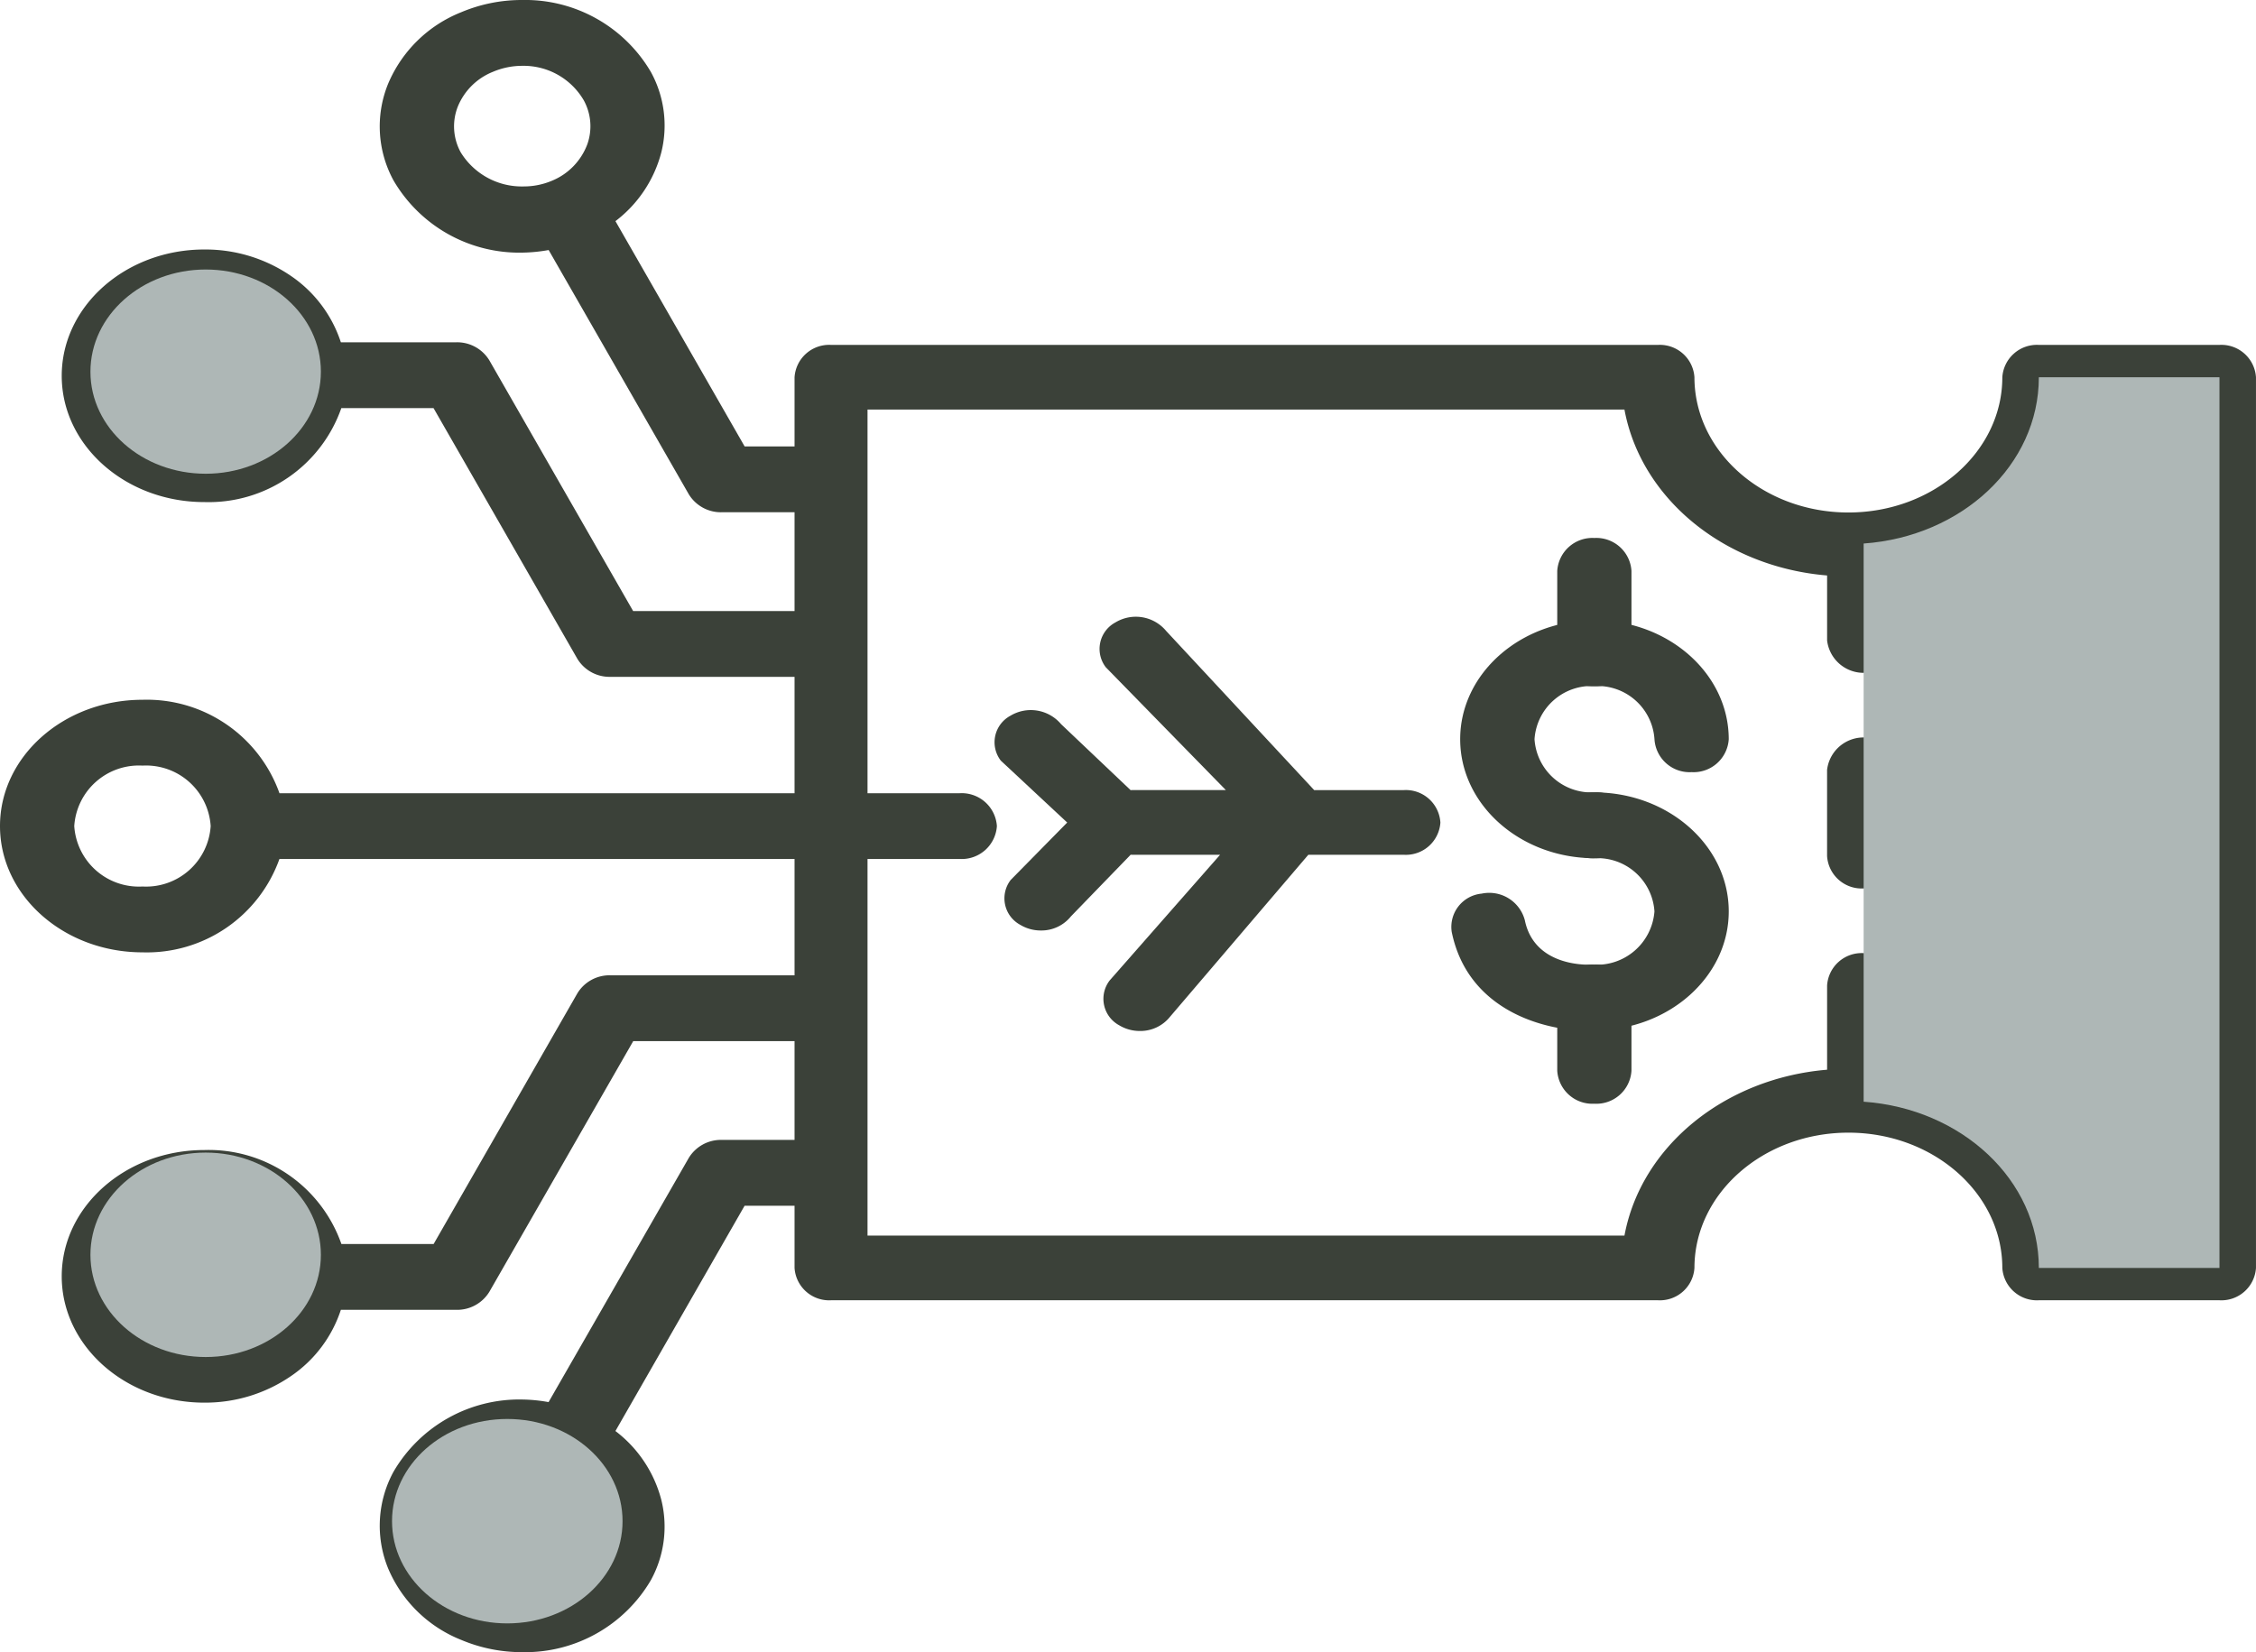
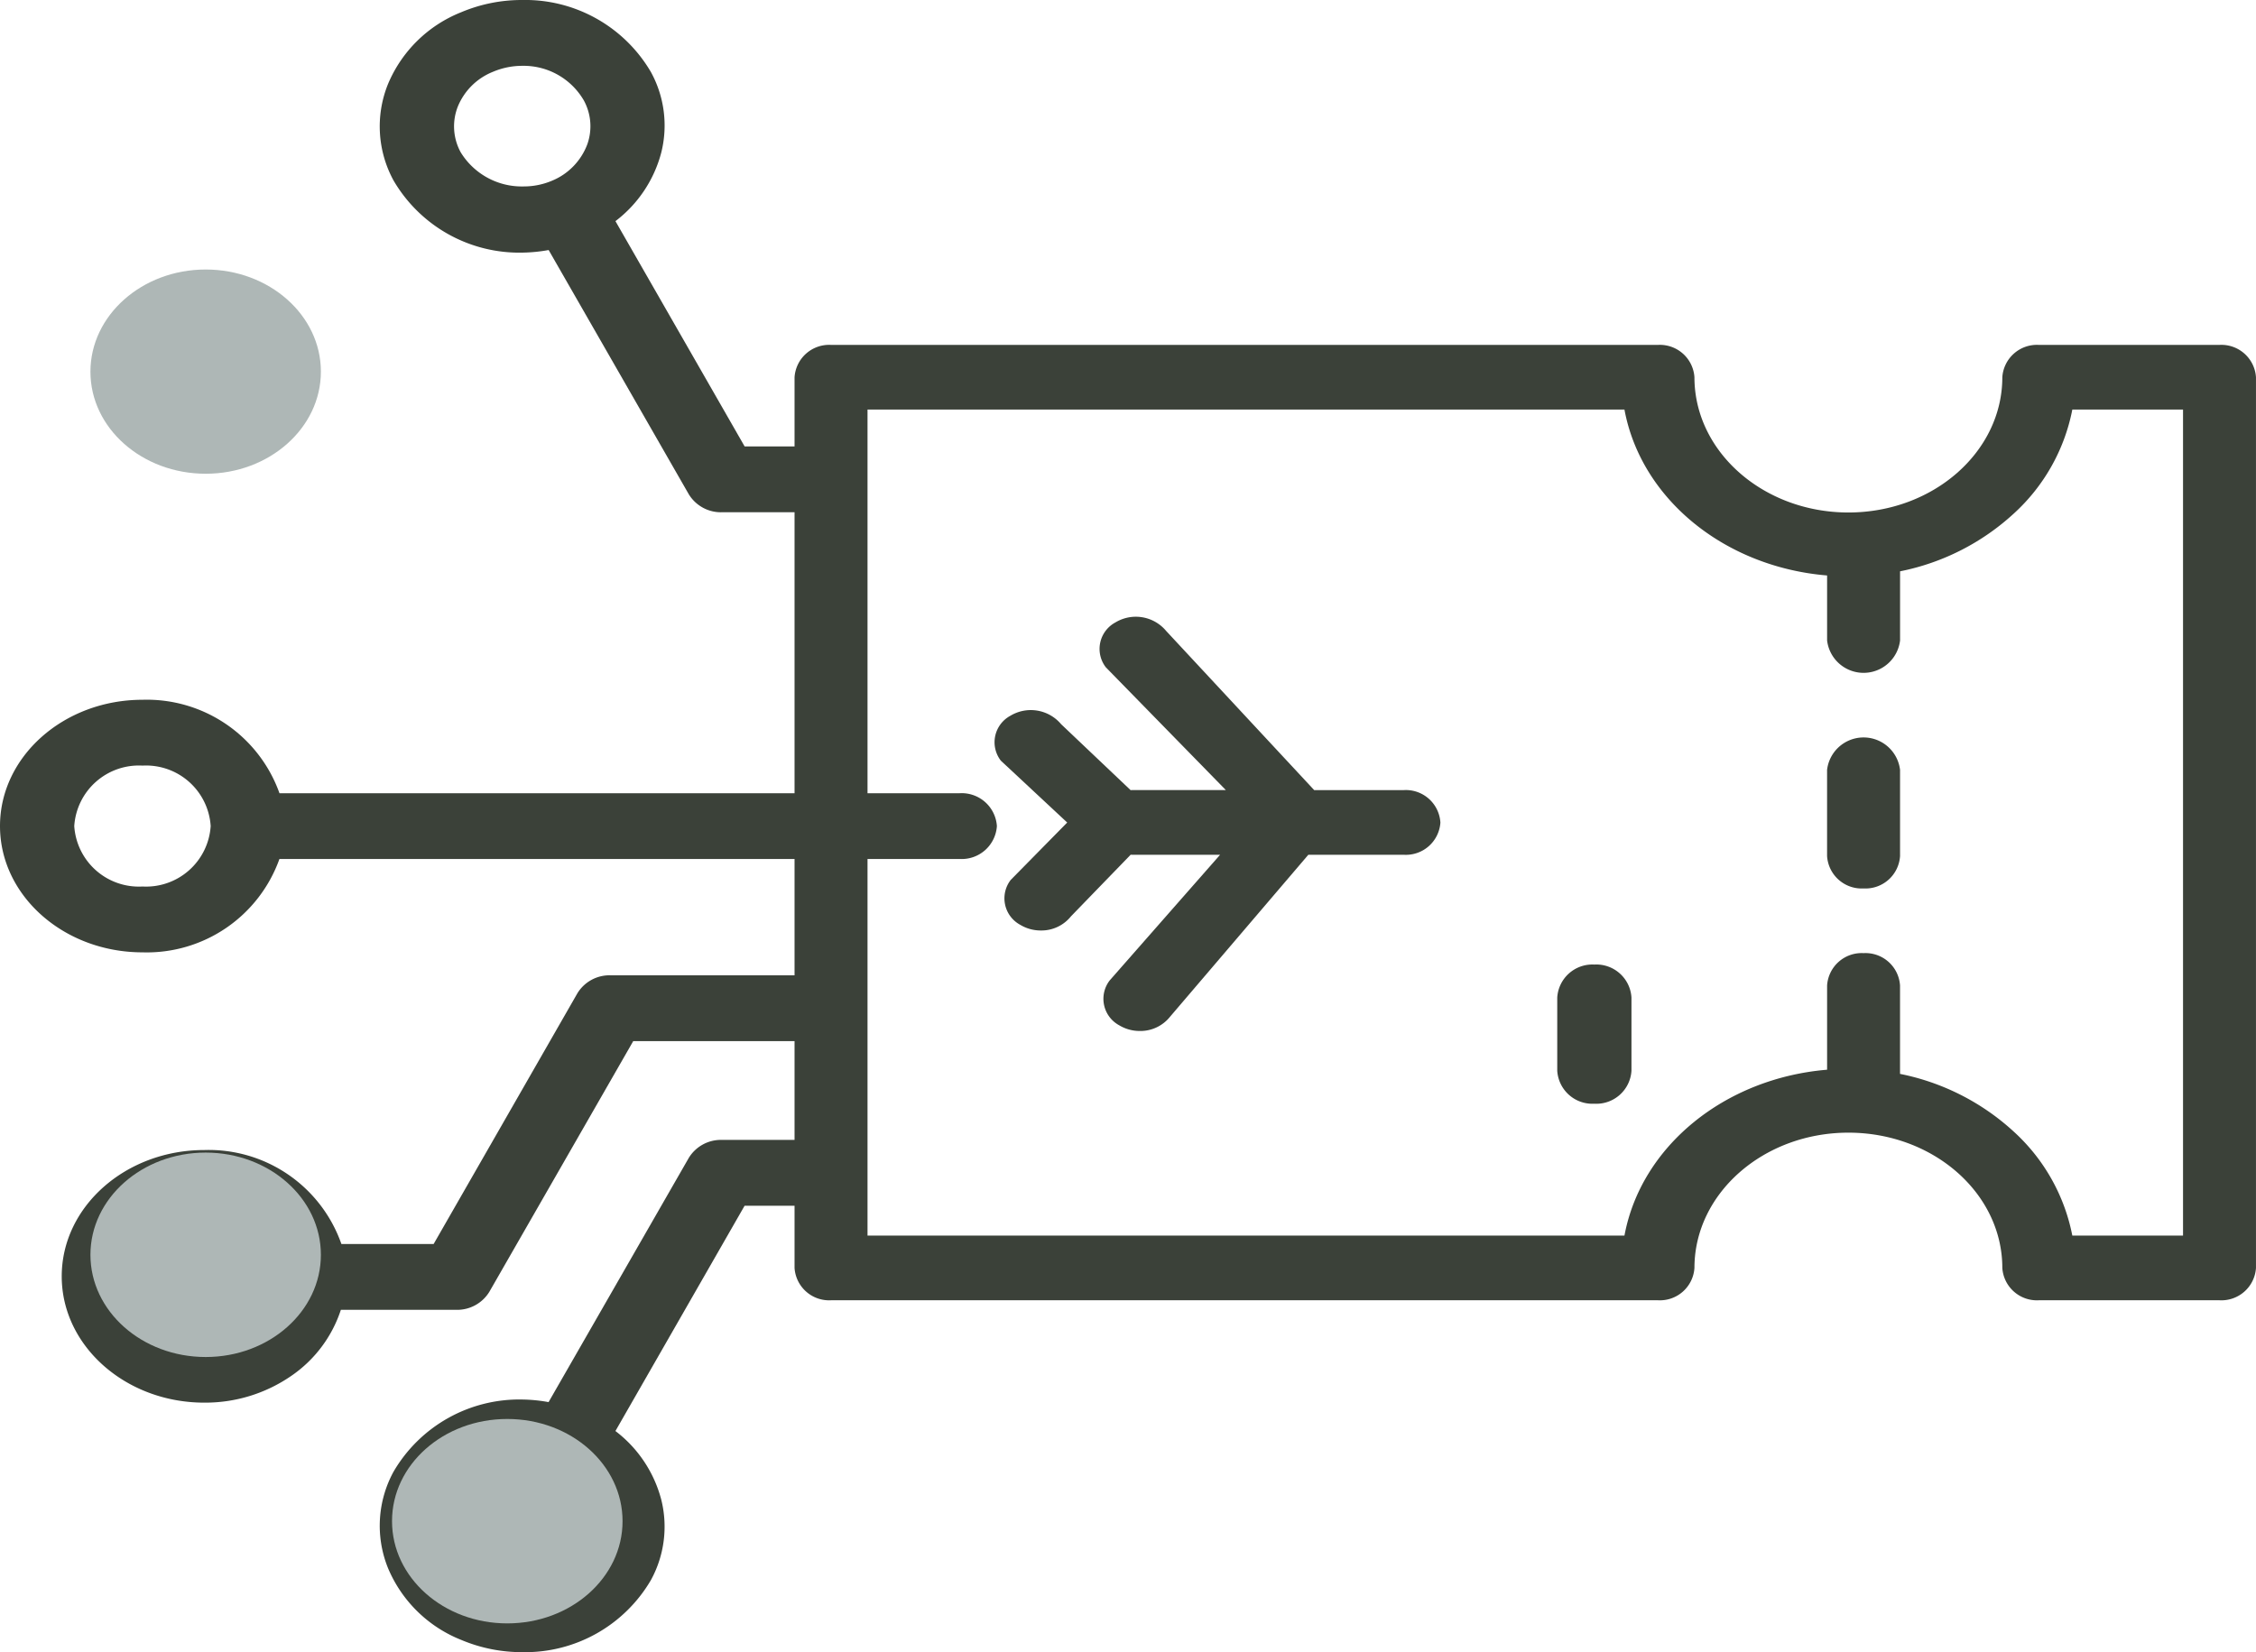
<svg xmlns="http://www.w3.org/2000/svg" id="AI" width="113.957" height="83.469" viewBox="0 0 113.957 83.469">
  <g id="Group_6535" data-name="Group 6535">
    <path id="Path_19787" data-name="Path 19787" d="M21.744,25.88H17.282a1.9,1.9,0,0,1-1.671-.91L8.533,12.632a8.079,8.079,0,0,1-1.329.131A7.357,7.357,0,0,1,.7,9.122,5.7,5.7,0,0,1,.419,4.244,6.683,6.683,0,0,1,4.11.62,7.87,7.87,0,0,1,7.2,0a7.359,7.359,0,0,1,6.5,3.642,5.617,5.617,0,0,1,.521,4.067,6.38,6.38,0,0,1-2.314,3.463l6.525,11.381h3.313a1.675,1.675,0,1,1,0,3.326ZM7.2,3.326a3.774,3.774,0,0,0-1.476.3A3.194,3.194,0,0,0,3.955,5.359,2.724,2.724,0,0,0,4.09,7.694a3.619,3.619,0,0,0,3.17,1.725A3.636,3.636,0,0,0,8.678,9.14a3.209,3.209,0,0,0,1.807-1.848,2.724,2.724,0,0,0-.176-2.22A3.516,3.516,0,0,0,7.2,3.326Z" transform="translate(19.181)" fill="#3b4139" />
-     <path id="Path_19788" data-name="Path 19788" d="M38.284,21.59H27.718a1.9,1.9,0,0,1-1.671-.91L18.782,8.015H14.123A7.1,7.1,0,0,1,7.2,12.761C3.228,12.761,0,9.9,0,6.382S3.228,0,7.2,0a7.649,7.649,0,0,1,4.376,1.334A6.492,6.492,0,0,1,14.1,4.688h5.831A1.906,1.906,0,0,1,21.6,5.6l7.263,12.666h9.417a1.781,1.781,0,0,1,1.876,1.663A1.781,1.781,0,0,1,38.284,21.59ZM7.2,3.326A3.271,3.271,0,0,0,3.751,6.382,3.27,3.27,0,0,0,7.2,9.435a3.27,3.27,0,0,0,3.443-3.053A3.271,3.271,0,0,0,7.2,3.326Z" transform="translate(3.118 12.605)" fill="#3b4139" />
    <path id="Path_19789" data-name="Path 19789" d="M7.2,12.76C3.229,12.76,0,9.9,0,6.38S3.229,0,7.2,0a7.113,7.113,0,0,1,6.917,4.721l.019,0H48.48A1.781,1.781,0,0,1,50.356,6.38,1.781,1.781,0,0,1,48.48,8.043H14.134l-.019,0A7.113,7.113,0,0,1,7.2,12.76Zm0-9.434A3.271,3.271,0,0,0,3.751,6.38,3.271,3.271,0,0,0,7.2,9.434,3.27,3.27,0,0,0,10.642,6.38,3.27,3.27,0,0,0,7.2,3.326Z" transform="translate(0 35.354)" fill="#3b4139" />
    <path id="Path_19790" data-name="Path 19790" d="M7.2,25.88a7.868,7.868,0,0,1-3.083-.619A6.686,6.686,0,0,1,.419,21.635,5.7,5.7,0,0,1,.7,16.758a7.355,7.355,0,0,1,6.5-3.642,8.049,8.049,0,0,1,1.329.131L15.611.91A1.9,1.9,0,0,1,17.282,0h5.209a1.781,1.781,0,0,1,1.876,1.663,1.781,1.781,0,0,1-1.876,1.663h-4.06L11.906,14.708a6.386,6.386,0,0,1,2.314,3.463,5.621,5.621,0,0,1-.521,4.067A7.361,7.361,0,0,1,7.2,25.88ZM7.2,16.442A3.523,3.523,0,0,0,4.09,18.187a2.717,2.717,0,0,0-.135,2.334,3.2,3.2,0,0,0,1.767,1.736,3.787,3.787,0,0,0,1.474.3,3.518,3.518,0,0,0,3.114-1.743,2.728,2.728,0,0,0,.175-2.222A3.21,3.21,0,0,0,8.678,16.74,3.756,3.756,0,0,0,7.2,16.442Z" transform="translate(19.181 57.59)" fill="#3b4139" />
    <path id="Path_19791" data-name="Path 19791" d="M7.2,21.59c-3.968,0-7.2-2.863-7.2-6.382s3.228-6.38,7.2-6.38a7.1,7.1,0,0,1,6.927,4.747h4.659L26.047.91A1.9,1.9,0,0,1,27.718,0H38.691a1.781,1.781,0,0,1,1.876,1.663,1.781,1.781,0,0,1-1.876,1.663H28.868L21.6,15.991a1.906,1.906,0,0,1-1.671.91H14.1a6.493,6.493,0,0,1-2.531,3.355A7.649,7.649,0,0,1,7.2,21.59Zm0-9.436a3.27,3.27,0,0,0-3.444,3.054A3.271,3.271,0,0,0,7.2,18.264a3.271,3.271,0,0,0,3.443-3.056A3.27,3.27,0,0,0,7.2,12.155Z" transform="translate(3.118 49.274)" fill="#3b4139" />
  </g>
  <g id="Group_6536" data-name="Group 6536" transform="translate(40.135 17.425)">
    <path id="Path_19792" data-name="Path 19792" d="M71.978,48.267H62.852a1.75,1.75,0,0,1-1.844-1.633c0-3.769-3.487-6.835-7.774-6.835s-7.778,3.066-7.778,6.835a1.748,1.748,0,0,1-1.841,1.633H1.844A1.75,1.75,0,0,1,0,46.634v-45A1.751,1.751,0,0,1,1.844,0H43.615a1.75,1.75,0,0,1,1.841,1.635c0,3.767,3.489,6.832,7.778,6.832S61.008,5.4,61.008,1.635A1.751,1.751,0,0,1,62.852,0h9.125a1.751,1.751,0,0,1,1.844,1.635v45A1.75,1.75,0,0,1,71.978,48.267ZM54,30.729a1.749,1.749,0,0,1,1.841,1.634V36.83a11.937,11.937,0,0,1,5.747,2.919A9.576,9.576,0,0,1,64.544,45h5.592V3.268H64.544A9.581,9.581,0,0,1,61.59,8.519a11.933,11.933,0,0,1-5.747,2.92v3.493a1.856,1.856,0,0,1-3.686,0V11.649c-5.191-.432-9.4-3.878-10.236-8.381H3.686V45H41.921c.835-4.5,5.045-7.947,10.236-8.381V32.362A1.75,1.75,0,0,1,54,30.729Zm0-3.268a1.751,1.751,0,0,1-1.844-1.635V21.469a1.856,1.856,0,0,1,3.686,0v4.357A1.75,1.75,0,0,1,54,27.461Z" fill="#3b4139" />
  </g>
-   <path id="Path_19783" data-name="Path 19783" d="M6.783,12.02C3.044,12.02,0,9.324,0,6.008S3.044,0,6.783,0s6.783,2.7,6.783,6.011A1.779,1.779,0,0,1,11.69,7.672,1.778,1.778,0,0,1,9.814,6.008,2.878,2.878,0,0,0,6.783,3.324,2.877,2.877,0,0,0,3.755,6.008,2.876,2.876,0,0,0,6.783,8.693a1.779,1.779,0,0,1,1.876,1.663A1.778,1.778,0,0,1,6.783,12.02Z" transform="translate(73.758 31.338)" fill="#3b4139" />
-   <path id="Path_19784" data-name="Path 19784" d="M6.861,12.035c-2.147,0-6.022-1.009-6.833-4.988A1.69,1.69,0,0,1,1.54,5.115a1.86,1.86,0,0,1,2.181,1.34C4.181,8.718,6.666,8.728,7.129,8.7a2.918,2.918,0,0,0,3.14-2.687A2.879,2.879,0,0,0,7.236,3.327,1.779,1.779,0,0,1,5.359,1.665,1.78,1.78,0,0,1,7.236,0c3.742,0,6.786,2.7,6.786,6.012s-3.044,6.009-6.786,6.009C7.12,12.03,6.994,12.035,6.861,12.035Z" transform="translate(73.302 40.033)" fill="#3b4139" />
-   <path id="Path_19785" data-name="Path 19785" d="M1.873,7.488A1.78,1.78,0,0,1,0,5.823V1.663A1.779,1.779,0,0,1,1.873,0,1.778,1.778,0,0,1,3.749,1.663v4.16A1.778,1.778,0,0,1,1.873,7.488Z" transform="translate(78.661 27.18)" fill="#3b4139" />
  <path id="Path_19786" data-name="Path 19786" d="M1.873,7.031A1.779,1.779,0,0,1,0,5.368v-3.7A1.779,1.779,0,0,1,1.873,0,1.778,1.778,0,0,1,3.749,1.664v3.7A1.778,1.778,0,0,1,1.873,7.031Z" transform="translate(78.661 48.731)" fill="#3b4139" />
  <path id="Path_19793" data-name="Path 19793" d="M22.529,10.391a1.748,1.748,0,0,0-1.844-1.635H16.154L8.674.712A1.993,1.993,0,0,0,6.114.285a1.519,1.519,0,0,0-.482,2.27l6.06,6.2H6.923c-.013,0-.024.007-.038.007L3.369,5.424A2,2,0,0,0,.809,5a1.52,1.52,0,0,0-.482,2.27l3.352,3.125-2.854,2.9a1.52,1.52,0,0,0,.482,2.268,2,2,0,0,0,1.039.286,1.913,1.913,0,0,0,1.521-.713l3.02-3.118c.013,0,.024.007.038.007H11.4L5.826,18.37a1.521,1.521,0,0,0,.482,2.27,2,2,0,0,0,1.037.286,1.914,1.914,0,0,0,1.523-.713l6.99-8.189h4.828a1.748,1.748,0,0,0,1.844-1.633Z" transform="translate(50.229 31.161)" fill="#3b4139" />
  <g id="Group_6534" data-name="Group 6534" transform="translate(94.136 19.06)">
    <g id="Group_6533" data-name="Group 6533">
      <g id="Group_6532" data-name="Group 6532">
        <g id="Group_6531" data-name="Group 6531">
-           <path id="Path_19782" data-name="Path 19782" d="M8.852,0c0,4.444-3.9,8.048-8.85,8.4V36.6c4.946.349,8.85,3.953,8.85,8.4h9.124V0Z" fill="#aeb7b6" />
-         </g>
+           </g>
      </g>
    </g>
  </g>
  <path id="Ellipse_210" data-name="Ellipse 210" d="M0,5.164C0,2.315,2.609,0,5.822,0s5.819,2.31,5.819,5.159-2.605,5.159-5.819,5.159S0,8.013,0,5.164Z" transform="translate(4.568 13.616)" fill="#aeb7b6" />
  <path id="Ellipse_211" data-name="Ellipse 211" d="M0,5.164C0,2.312,2.609,0,5.822,0s5.819,2.312,5.819,5.164-2.605,5.164-5.819,5.164S0,8.016,0,5.164Z" transform="translate(4.568 58.231)" fill="#aeb7b6" />
  <path id="Ellipse_212" data-name="Ellipse 212" d="M0,5.162C0,2.31,2.6,0,5.821,0s5.824,2.312,5.824,5.164-2.607,5.164-5.824,5.164S0,8.014,0,5.162Z" transform="translate(19.802 71.689)" fill="#aeb7b6" />
</svg>